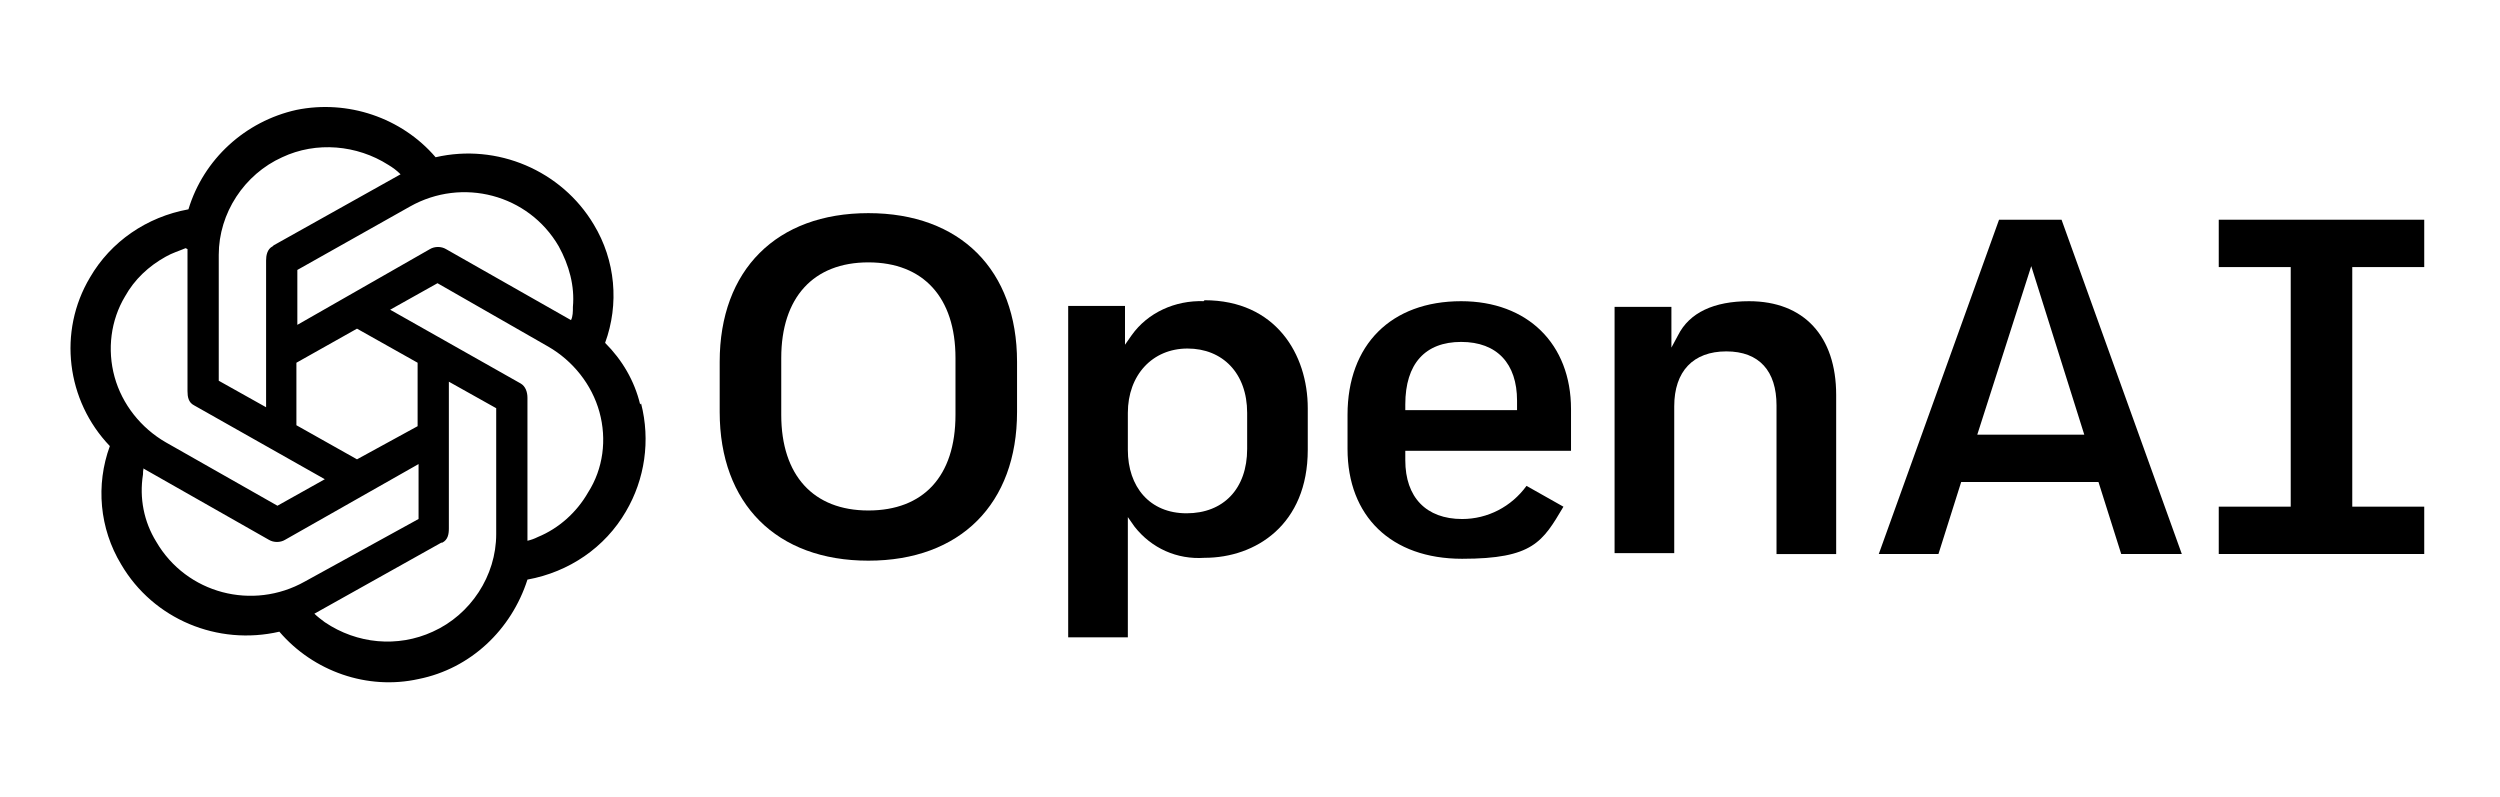
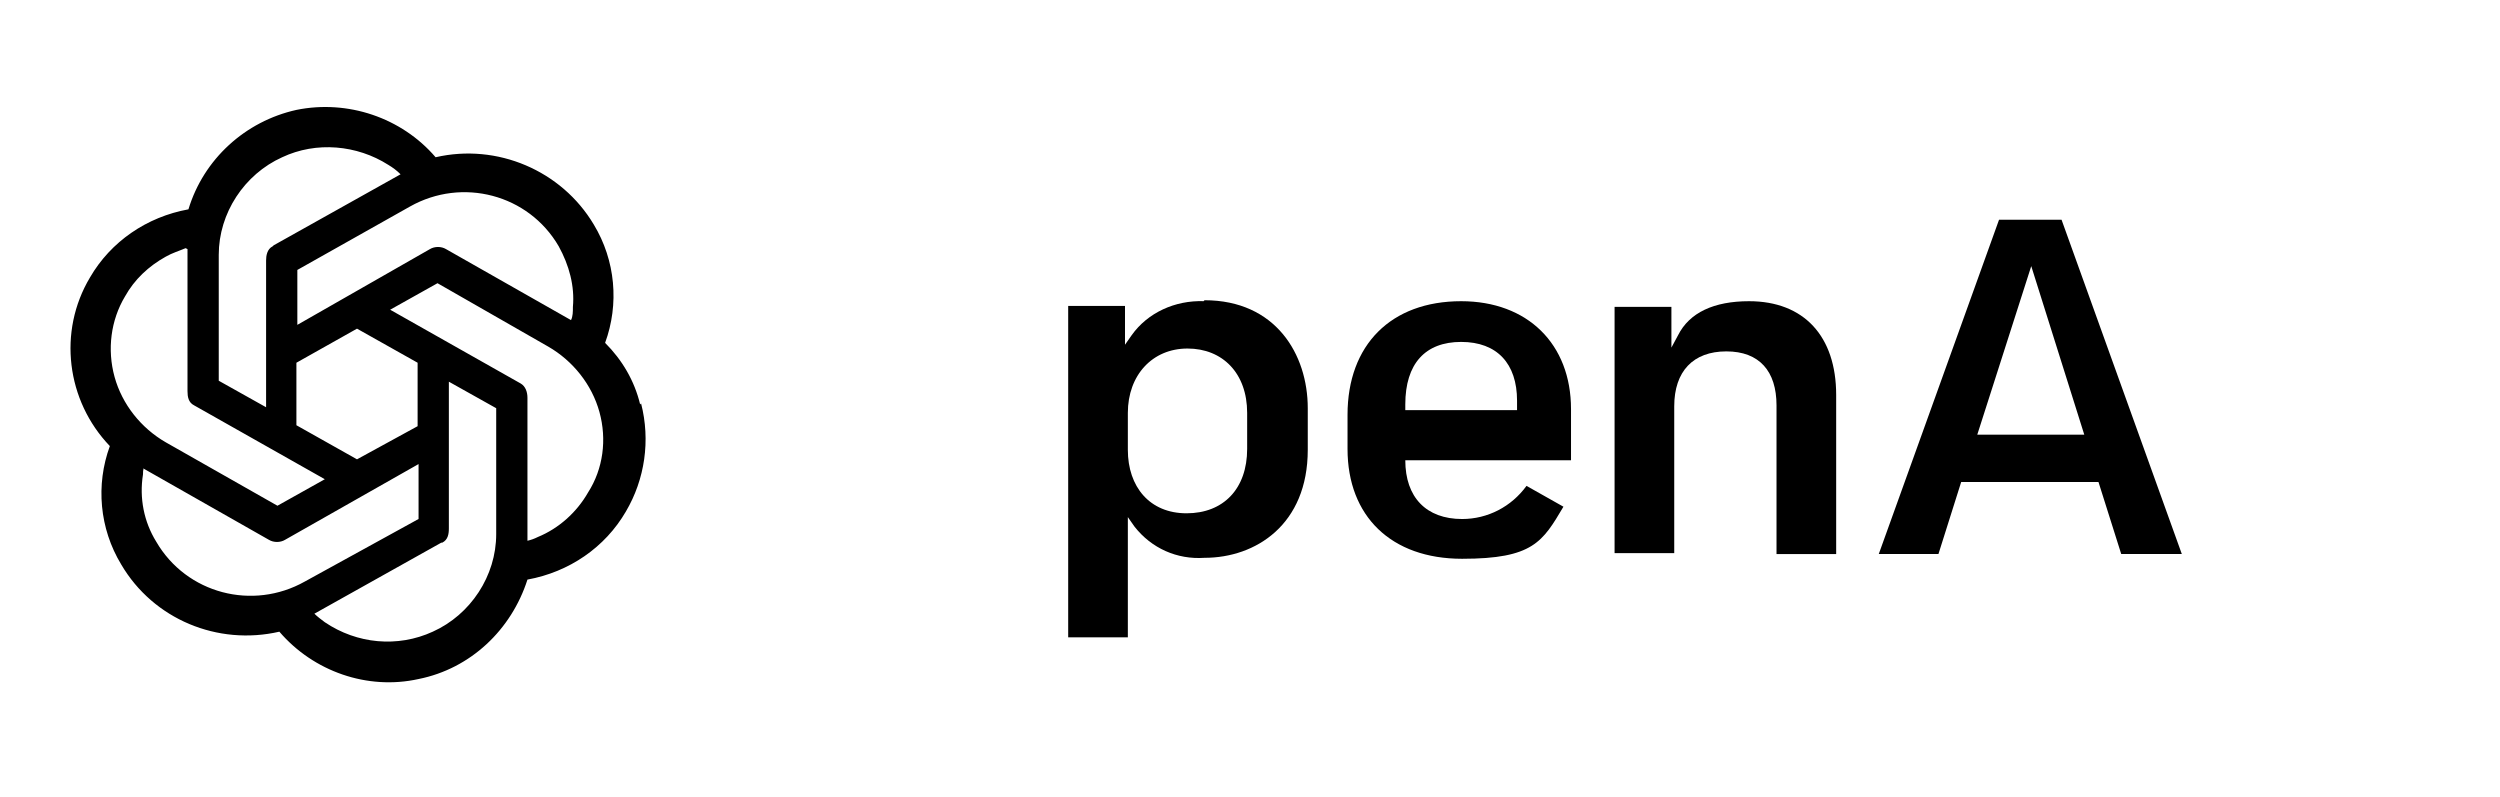
<svg xmlns="http://www.w3.org/2000/svg" width="160" height="51" viewBox="0 0 160 51" fill="none">
  <path d="M126.545 27.82L130 17.032L133.394 27.82H126.545ZM127.939 14.062L120.242 35.456H124.061L125.515 30.85H134.303L135.758 35.456H139.636L131.939 14.062H127.818H127.939Z" fill="black" />
  <path d="M79.818 28.73C79.818 31.276 78.303 32.851 75.939 32.851C73.576 32.851 72.182 31.154 72.182 28.791V26.427C72.182 24.003 73.757 22.306 76 22.306C78.242 22.306 79.818 23.881 79.818 26.427V28.669V28.73ZM77.03 19.275C75.212 19.215 73.454 20.003 72.424 21.457L72 22.063V19.578H68.364V40.791H72.182V33.094L72.606 33.7C73.697 35.094 75.333 35.821 77.091 35.7C80.364 35.7 83.697 33.578 83.697 28.791V26.124C83.697 22.669 81.636 19.215 77.091 19.215L77.03 19.275Z" fill="black" />
-   <path d="M61.151 26.55C61.151 30.489 59.091 32.671 55.575 32.671C52.06 32.671 50 30.428 50 26.55V22.913C50 19.035 52.06 16.792 55.575 16.792C59.091 16.792 61.151 19.035 61.151 22.913V26.55ZM55.575 13.641C49.697 13.641 46.06 17.277 46.06 23.156V26.368C46.06 32.247 49.697 35.883 55.575 35.883C61.454 35.883 65.091 32.247 65.091 26.368V23.156C65.091 17.277 61.454 13.641 55.575 13.641Z" fill="black" />
-   <path d="M155.151 17.093V14.062H142V17.093H146.606V32.426H142V35.456H155.151V32.426H150.545V17.093H155.151Z" fill="black" />
-   <path d="M97.091 26.247H89.939V25.883C89.939 23.277 91.212 21.883 93.515 21.883C95.818 21.883 97.091 23.277 97.091 25.641V26.247ZM93.515 19.277C89.03 19.277 86.242 22.065 86.242 26.55V28.732C86.242 33.035 89.03 35.762 93.576 35.762C98.121 35.762 98.727 34.671 100.06 32.429L97.697 31.096C96.727 32.429 95.212 33.217 93.576 33.217C91.272 33.217 89.939 31.823 89.939 29.459V28.853H100.545V26.186C100.545 22.005 97.757 19.277 93.515 19.277Z" fill="black" />
+   <path d="M97.091 26.247H89.939V25.883C89.939 23.277 91.212 21.883 93.515 21.883C95.818 21.883 97.091 23.277 97.091 25.641V26.247ZM93.515 19.277C89.03 19.277 86.242 22.065 86.242 26.55V28.732C86.242 33.035 89.03 35.762 93.576 35.762C98.121 35.762 98.727 34.671 100.06 32.429L97.697 31.096C96.727 32.429 95.212 33.217 93.576 33.217C91.272 33.217 89.939 31.823 89.939 29.459H100.545V26.186C100.545 22.005 97.757 19.277 93.515 19.277Z" fill="black" />
  <path d="M111.939 19.277C109.697 19.277 108.121 20.005 107.394 21.459L106.97 22.247V19.641H103.333V35.399H107.151V26.005C107.151 23.762 108.364 22.489 110.485 22.489C112.606 22.489 113.697 23.762 113.697 25.944V35.459H117.515V25.277C117.515 21.52 115.454 19.277 111.939 19.277Z" fill="black" />
  <path d="M40.969 25.882C40.606 24.367 39.818 23.034 38.727 21.943C39.636 19.458 39.394 16.67 38 14.367C35.939 10.912 31.818 9.155 27.879 10.064C25.697 7.519 22.242 6.367 18.97 7.034C15.697 7.761 13.03 10.185 12.06 13.397C9.394 13.882 7.091 15.458 5.757 17.761C3.697 21.215 4.242 25.64 7.03 28.549C6.121 31.034 6.363 33.822 7.757 36.125C9.818 39.64 13.939 41.337 17.879 40.428C20.06 42.973 23.515 44.185 26.788 43.458C30.121 42.791 32.727 40.306 33.757 37.094C36.424 36.609 38.727 35.034 40.06 32.731C41.273 30.67 41.636 28.185 41.03 25.822L40.969 25.882ZM33.757 34.609V25.458C33.757 25.094 33.636 24.731 33.333 24.549L24.97 19.822L28 18.125L35.091 22.185C36.666 23.094 37.879 24.609 38.364 26.367C38.848 28.125 38.606 30.003 37.636 31.518C36.909 32.791 35.757 33.822 34.424 34.367C34.182 34.488 34 34.549 33.757 34.609ZM12 15.943V25.034C12 25.397 12.06 25.761 12.424 25.943L20.788 30.67L17.757 32.367L10.606 28.306C9.03 27.397 7.818 25.882 7.333 24.125C6.848 22.367 7.091 20.488 8 18.973C8.606 17.882 9.515 17.034 10.606 16.428C11.03 16.185 11.454 16.064 11.879 15.882L12 15.943ZM28.545 15.943C28.242 15.761 27.818 15.761 27.515 15.943L19.03 20.791V17.276L26.242 13.216C29.576 11.337 33.818 12.428 35.757 15.761C36.424 16.973 36.788 18.306 36.666 19.64C36.666 19.943 36.666 20.246 36.545 20.488L28.545 15.943ZM22.848 21.034L26.727 23.215V27.276L22.848 29.397L18.97 27.215V23.215L22.848 21.034ZM17.454 15.761C17.091 15.943 17.03 16.367 17.03 16.67V26.064L14 24.367V16.488C14 16.488 14 16.367 14 16.306C14 13.64 15.636 11.155 18.06 10.064C20.242 9.034 22.848 9.276 24.848 10.549C25.151 10.731 25.394 10.912 25.636 11.155L17.515 15.7L17.454 15.761ZM9.212 30.003L17.212 34.549C17.515 34.731 17.939 34.731 18.242 34.549L26.788 29.7V33.215L19.515 37.215C16.182 39.094 11.939 38.003 10 34.67C9.212 33.397 8.909 31.882 9.151 30.367C9.151 30.246 9.151 30.064 9.212 29.943V30.003ZM28.303 34.731C28.666 34.549 28.727 34.185 28.727 33.822V24.428L31.757 26.125V34.003C31.757 34.003 31.757 34.125 31.757 34.185C31.757 36.852 30.121 39.337 27.697 40.428C25.454 41.458 22.848 41.215 20.788 39.822C20.545 39.64 20.303 39.458 20.121 39.276L28.242 34.731H28.303Z" fill="black" />
</svg>